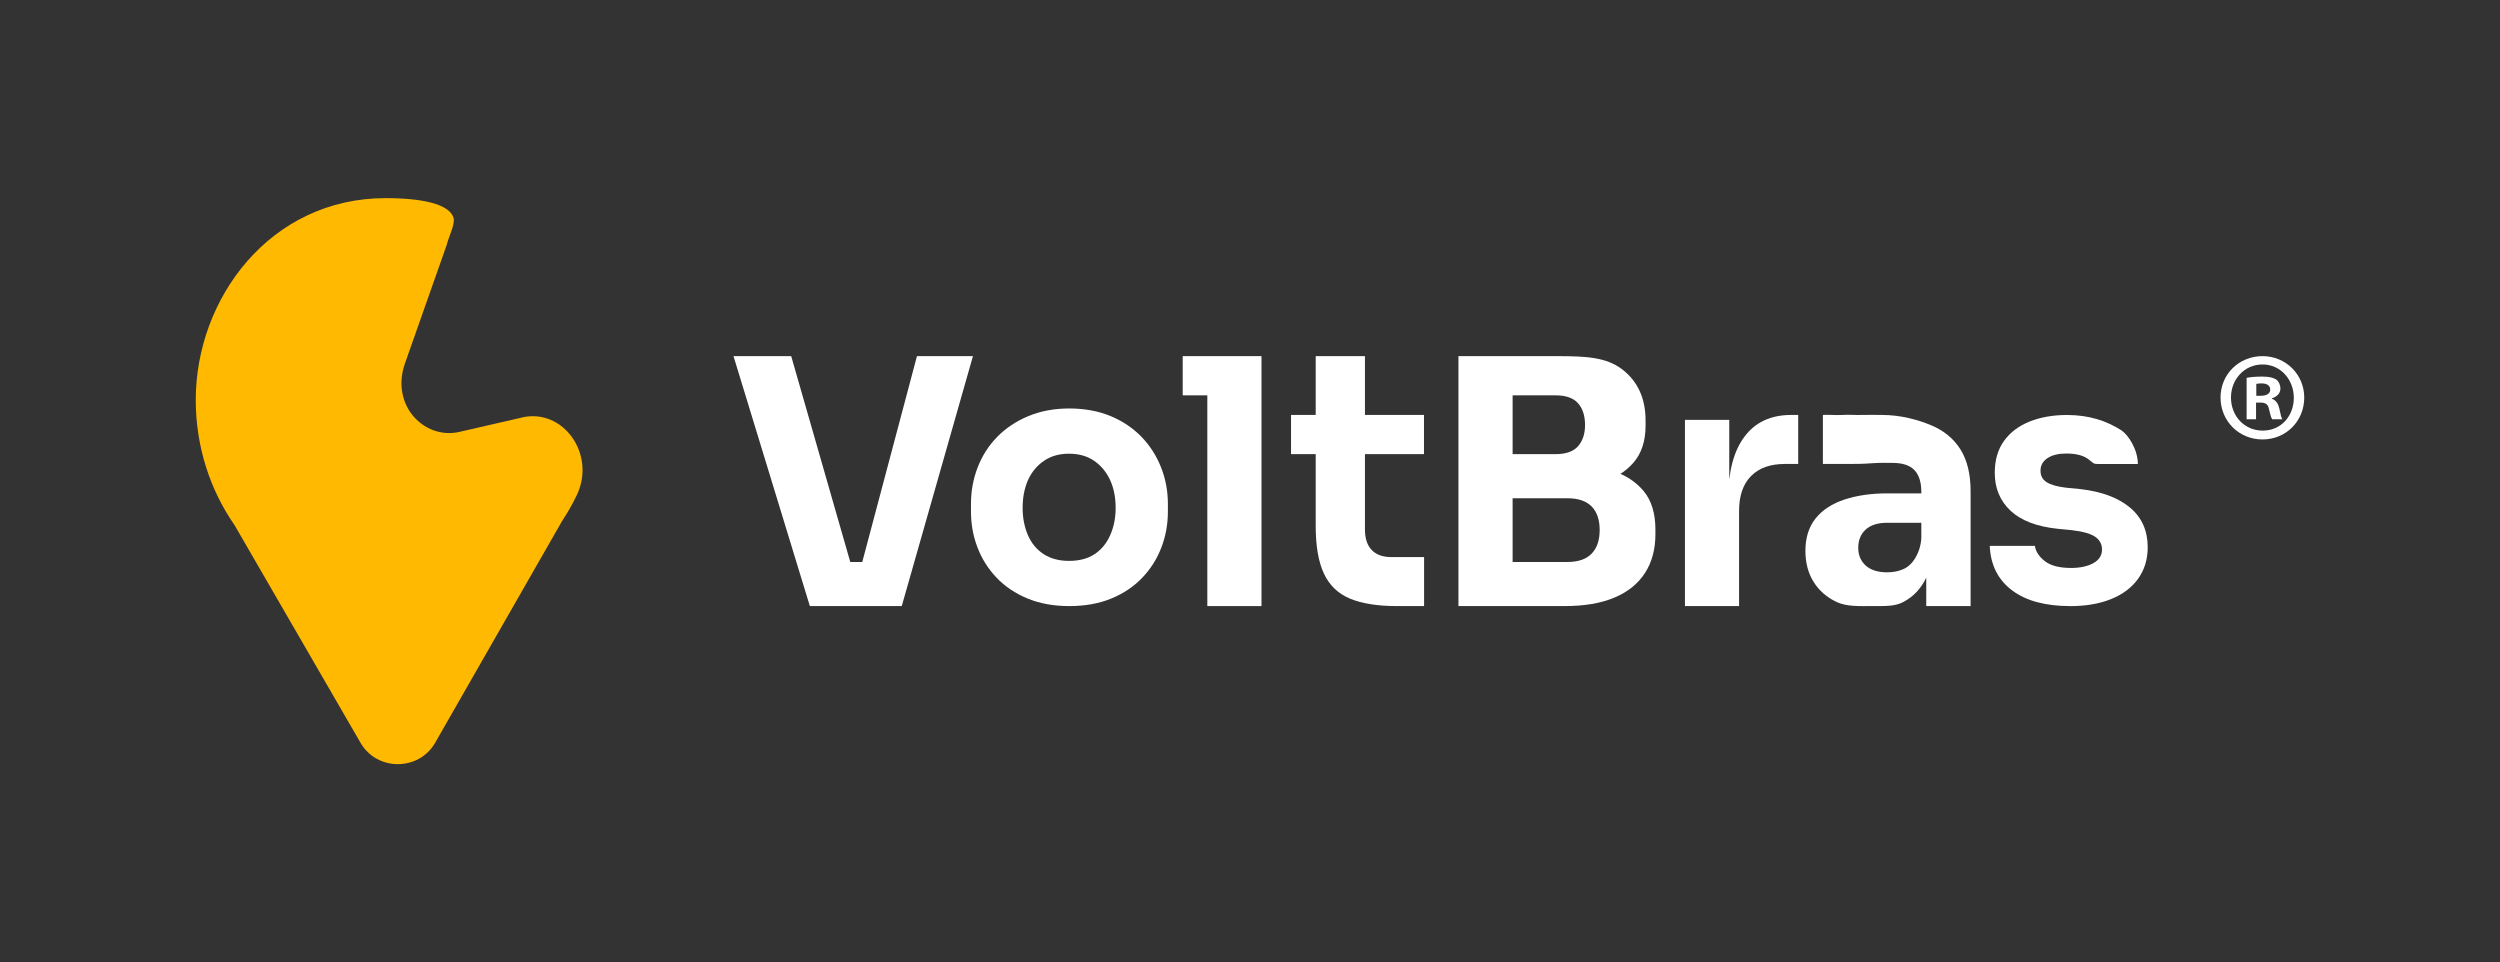
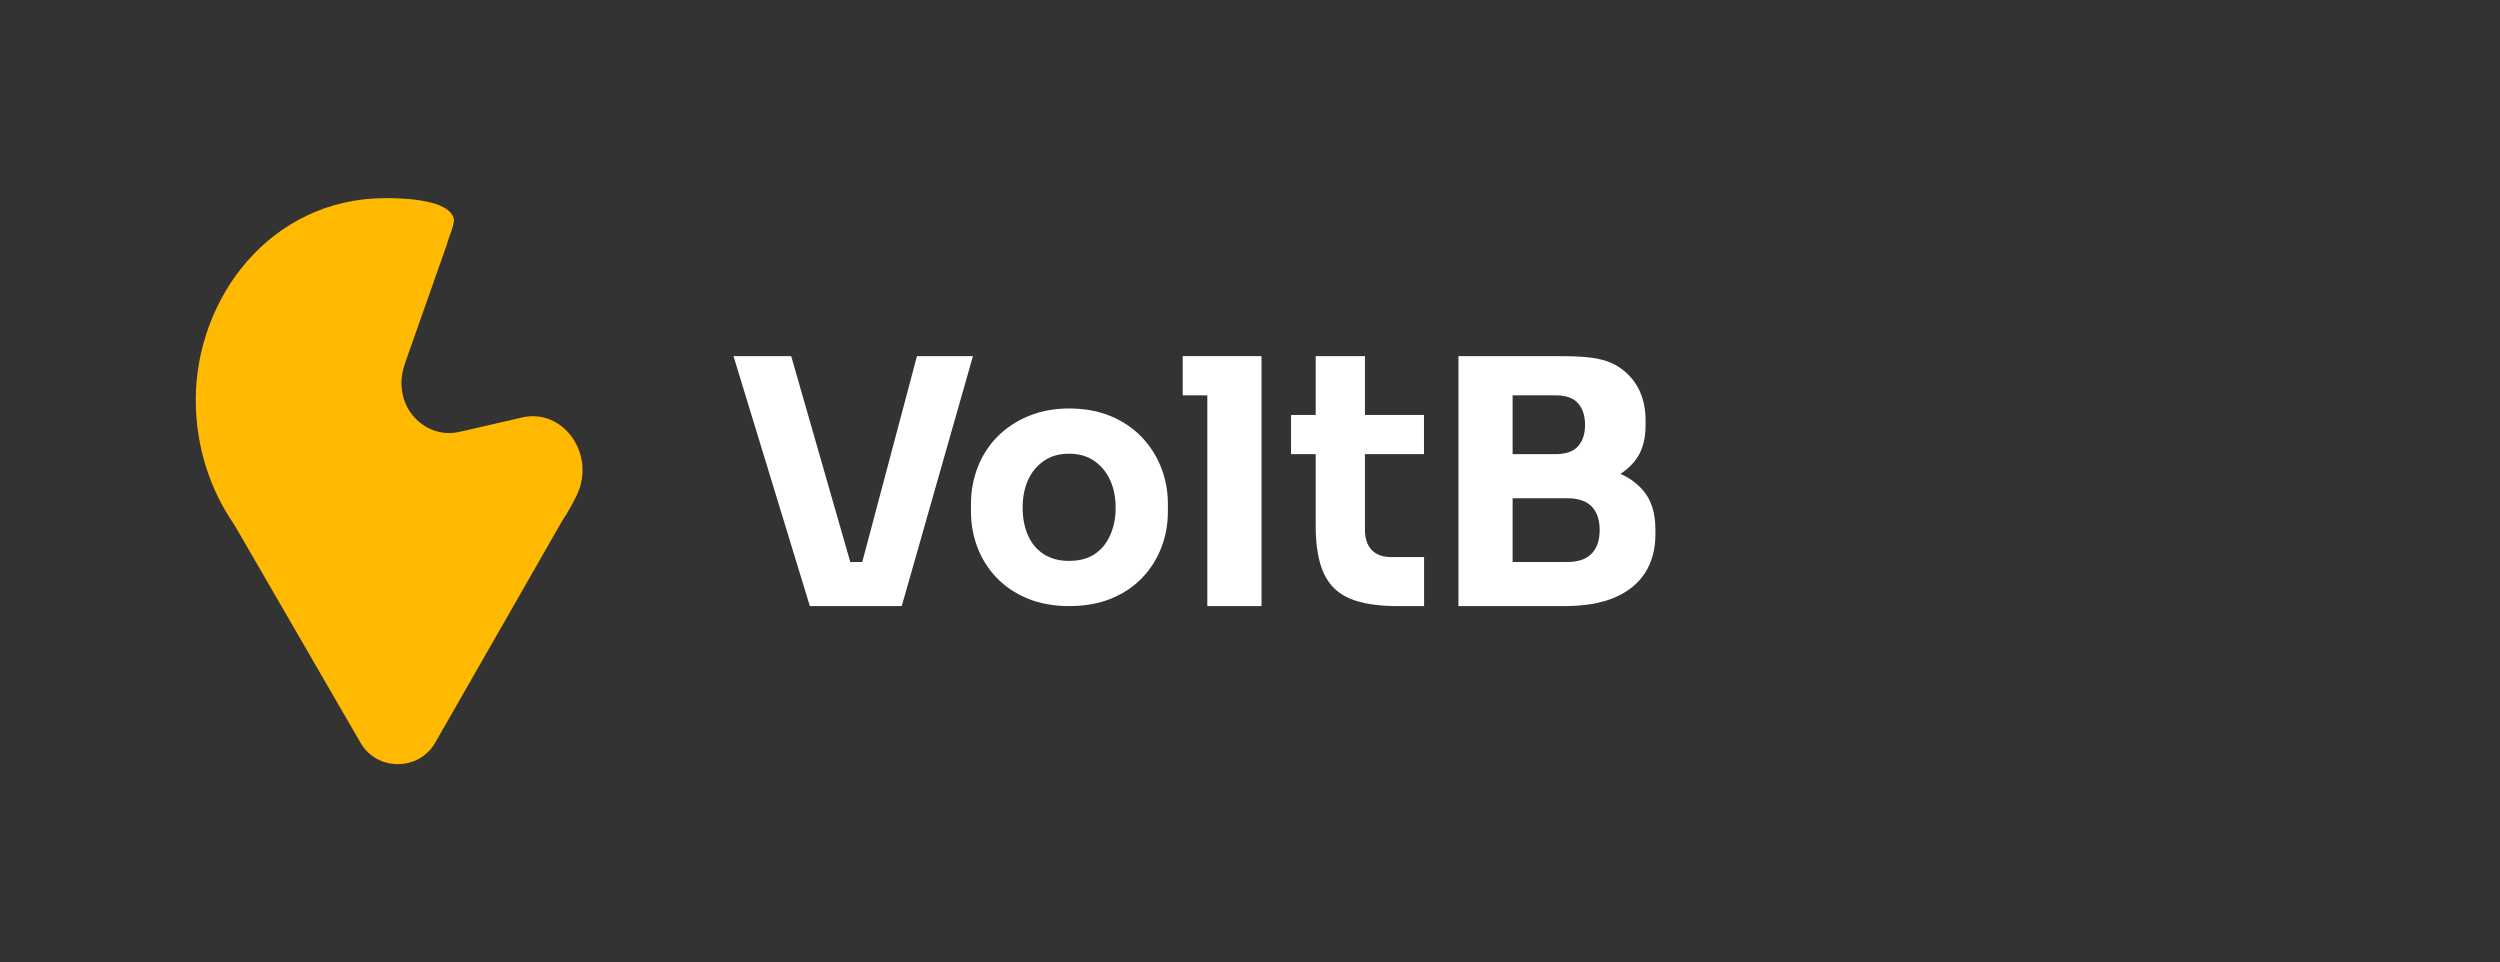
<svg xmlns="http://www.w3.org/2000/svg" width="265" height="102" viewBox="0 0 265 102" fill="none">
  <rect x="0" y="0" width="265" height="102" fill="#333333" stroke="none" />
  <path d="M55.324 44.258L48.7 45.78C46.772 46.224 44.902 45.456 43.722 44.005C43.09 43.23 42.715 42.279 42.593 41.279C42.471 40.279 42.636 39.342 42.96 38.426L47.362 25.931C47.491 25.268 48.268 23.761 48.081 23.113C47.542 21.247 43.248 21 40.889 21C28.626 21 20.75 31.65 20.75 42.399C20.75 47.365 22.282 51.95 24.864 55.669L38.22 78.744C39.968 81.759 44.406 81.752 46.132 78.723L59.575 55.239C60.157 54.359 60.689 53.429 61.15 52.464C63.192 48.167 59.718 43.244 55.324 44.251V44.258Z" fill="#FFB901" />
  <path d="M85.845 64.245L77.75 37.75H83.867L90.329 60.266L88.935 59.569H92.683L91.216 60.266L97.198 37.75H103.132L95.585 64.245H85.845Z" fill="white" />
  <path d="M113.347 64.245C111.687 64.245 110.21 63.975 108.916 63.44C107.621 62.905 106.53 62.172 105.643 61.242C104.756 60.312 104.077 59.247 103.618 58.042C103.153 56.837 102.924 55.569 102.924 54.234V53.413C102.924 52.057 103.159 50.764 103.634 49.538C104.109 48.312 104.798 47.231 105.711 46.301C106.624 45.371 107.726 44.639 109.015 44.104C110.309 43.569 111.75 43.298 113.342 43.298C114.934 43.298 116.442 43.569 117.721 44.104C119.005 44.639 120.091 45.371 120.994 46.301C121.891 47.231 122.585 48.306 123.071 49.538C123.556 50.764 123.796 52.057 123.796 53.413V54.234C123.796 55.569 123.567 56.837 123.102 58.042C122.643 59.247 121.964 60.312 121.077 61.242C120.19 62.172 119.099 62.905 117.804 63.44C116.51 63.975 115.022 64.245 113.337 64.245H113.347ZM113.311 59.455C114.401 59.455 115.31 59.216 116.03 58.738C116.75 58.26 117.303 57.59 117.684 56.722C118.065 55.86 118.259 54.899 118.259 53.844C118.259 52.717 118.06 51.73 117.669 50.878C117.272 50.026 116.708 49.351 115.978 48.847C115.247 48.343 114.36 48.093 113.311 48.093C112.261 48.093 111.405 48.343 110.664 48.847C109.923 49.351 109.359 50.026 108.973 50.878C108.592 51.73 108.399 52.717 108.399 53.844C108.399 54.899 108.587 55.86 108.957 56.722C109.328 57.585 109.887 58.255 110.628 58.738C111.369 59.216 112.267 59.455 113.311 59.455Z" fill="white" />
  <path d="M125.367 41.906V37.75H133.718V41.906H125.367ZM127.977 64.245V37.75H133.718V64.245H127.977Z" fill="white" />
  <path d="M136.85 48.14V43.984H150.942V48.14H136.85ZM148.082 64.245C146.025 64.245 144.366 63.98 143.102 63.455C141.839 62.931 140.916 62.042 140.336 60.801C139.752 59.559 139.465 57.871 139.465 55.741V37.75H144.684V56.125C144.684 57.076 144.924 57.803 145.404 58.302C145.884 58.801 146.568 59.05 147.456 59.05H150.953V64.245H148.092H148.082Z" fill="white" />
  <path d="M154.596 64.245V37.75H160.337V64.245H154.596ZM159.815 51.777V48.14H164.883C165.985 48.14 166.783 47.86 167.274 47.299C167.764 46.737 168.015 45.989 168.015 45.059C168.015 44.078 167.77 43.309 167.274 42.748C166.783 42.187 165.985 41.906 164.883 41.906H159.815V37.75H165.035C168.14 37.75 170.27 37.87 171.935 39.137C173.6 40.41 174.43 42.223 174.43 44.576V45.117C174.43 46.748 174.002 48.057 173.151 49.039C172.3 50.021 171.152 50.727 169.711 51.143C168.271 51.564 166.621 51.772 164.774 51.772H159.815V51.777ZM159.815 64.245V59.569H166.157C167.295 59.569 168.145 59.273 168.714 58.686C169.283 58.094 169.565 57.258 169.565 56.177C169.565 55.096 169.278 54.265 168.714 53.683C168.145 53.107 167.295 52.816 166.157 52.816H159.815V49.179H165.823C167.691 49.179 169.346 49.408 170.797 49.86C172.248 50.312 173.386 51.044 174.221 52.047C175.056 53.05 175.473 54.411 175.473 56.125V56.639C175.473 58.234 175.103 59.595 174.367 60.738C173.631 61.876 172.551 62.749 171.126 63.346C169.701 63.949 167.931 64.245 165.823 64.245H159.815Z" fill="white" />
-   <path d="M178.605 64.245V44.504H183.302V52.816H183.198C183.198 49.995 183.767 47.818 184.915 46.286C186.058 44.753 187.713 43.984 189.884 43.984H190.61V49.179H189.2C187.65 49.179 186.455 49.605 185.609 50.463C184.764 51.32 184.341 52.551 184.341 54.167V64.245H178.6H178.605Z" fill="white" />
-   <path d="M198.44 64.245C197.057 64.245 195.742 64.308 194.698 63.819C193.654 63.331 192.84 62.624 192.255 61.7C191.671 60.775 191.373 59.673 191.373 58.39C191.373 56.988 191.738 55.84 192.464 54.941C193.189 54.042 194.212 53.377 195.528 52.946C196.843 52.515 198.351 52.297 200.069 52.297H204.187V55.414H200.037C199.051 55.414 198.294 55.653 197.767 56.13C197.24 56.608 196.974 57.258 196.974 58.074C196.974 58.842 197.24 59.471 197.767 59.949C198.294 60.427 199.051 60.666 200.037 60.666C200.669 60.666 201.238 60.557 201.744 60.333C202.25 60.11 202.663 59.731 202.992 59.196C203.32 58.66 203.618 57.928 203.665 56.972L204.891 58.354C204.771 59.684 204.453 60.806 203.926 61.715C203.399 62.624 202.673 63.326 201.744 63.814C200.815 64.302 199.787 64.24 198.445 64.24L198.44 64.245ZM204.182 64.245V58.531H203.66V52.125C203.66 51.107 203.414 50.343 202.929 49.829C202.438 49.32 201.661 49.065 200.585 49.065C200.048 49.065 199.338 49.039 198.461 49.102C197.401 49.179 196.76 49.179 195.836 49.179H193.226V43.984C193.774 43.938 194.578 44.031 195.314 43.984C196.05 43.938 196.619 44.01 197.401 43.984C198.184 43.964 198.8 43.984 199.489 43.984C201.488 43.984 203.326 44.504 204.693 45.075C206.061 45.642 207.099 46.504 207.814 47.647C208.529 48.795 208.884 50.27 208.884 52.068V64.245H204.187H204.182Z" fill="white" />
-   <path d="M219.442 64.245C216.811 64.245 214.755 63.689 213.272 62.572C211.79 61.455 211.002 59.886 210.913 57.865H215.699C215.788 58.468 216.143 59.008 216.759 59.486C217.375 59.964 218.304 60.203 219.541 60.203C220.486 60.203 221.263 60.037 221.884 59.699C222.5 59.362 222.813 58.878 222.813 58.25C222.813 57.694 222.579 57.242 222.104 56.91C221.634 56.572 220.788 56.333 219.572 56.193L218.121 56.052C215.898 55.819 214.227 55.179 213.116 54.135C212.004 53.091 211.445 51.751 211.445 50.125C211.445 48.779 211.769 47.647 212.421 46.743C213.074 45.834 213.977 45.153 215.136 44.685C216.294 44.223 217.615 43.989 219.097 43.989C221.477 43.989 223.33 44.628 224.859 45.61C225.569 46.067 226.613 47.626 226.613 49.184H222.438C221.916 49.184 221.957 49.143 221.42 48.717C220.882 48.286 220.084 48.073 219.024 48.073C218.194 48.073 217.531 48.234 217.035 48.561C216.54 48.888 216.294 49.33 216.294 49.886C216.294 50.442 216.508 50.826 216.936 51.106C217.364 51.387 218.059 51.584 219.024 51.699L220.475 51.839C222.746 52.094 224.51 52.748 225.768 53.792C227.025 54.837 227.657 56.245 227.657 58.011C227.657 59.289 227.318 60.401 226.644 61.341C225.971 62.281 225.016 63.003 223.779 63.502C222.542 64.001 221.091 64.25 219.431 64.25L219.442 64.245Z" fill="white" />
-   <path d="M244.25 42.139C244.25 44.628 242.328 46.582 239.827 46.582C237.325 46.582 235.377 44.628 235.377 42.139C235.377 39.65 237.352 37.75 239.827 37.75C242.302 37.75 244.25 39.704 244.25 42.139ZM236.483 42.139C236.483 44.093 237.905 45.645 239.853 45.645C241.801 45.645 243.144 44.093 243.144 42.166C243.144 40.239 241.749 38.633 239.827 38.633C237.905 38.633 236.483 40.212 236.483 42.139ZM239.142 44.441H238.142V40.052C238.536 39.971 239.089 39.918 239.8 39.918C240.617 39.918 240.985 40.052 241.301 40.239C241.538 40.426 241.722 40.774 241.722 41.202C241.722 41.684 241.354 42.059 240.827 42.219V42.273C241.248 42.434 241.485 42.755 241.617 43.343C241.749 44.013 241.828 44.28 241.933 44.441H240.853C240.722 44.28 240.643 43.879 240.511 43.37C240.432 42.888 240.169 42.674 239.616 42.674H239.142V44.441ZM239.168 41.952H239.642C240.195 41.952 240.643 41.764 240.643 41.309C240.643 40.908 240.353 40.64 239.721 40.64C239.458 40.64 239.274 40.667 239.168 40.694V41.952Z" fill="white" />
</svg>